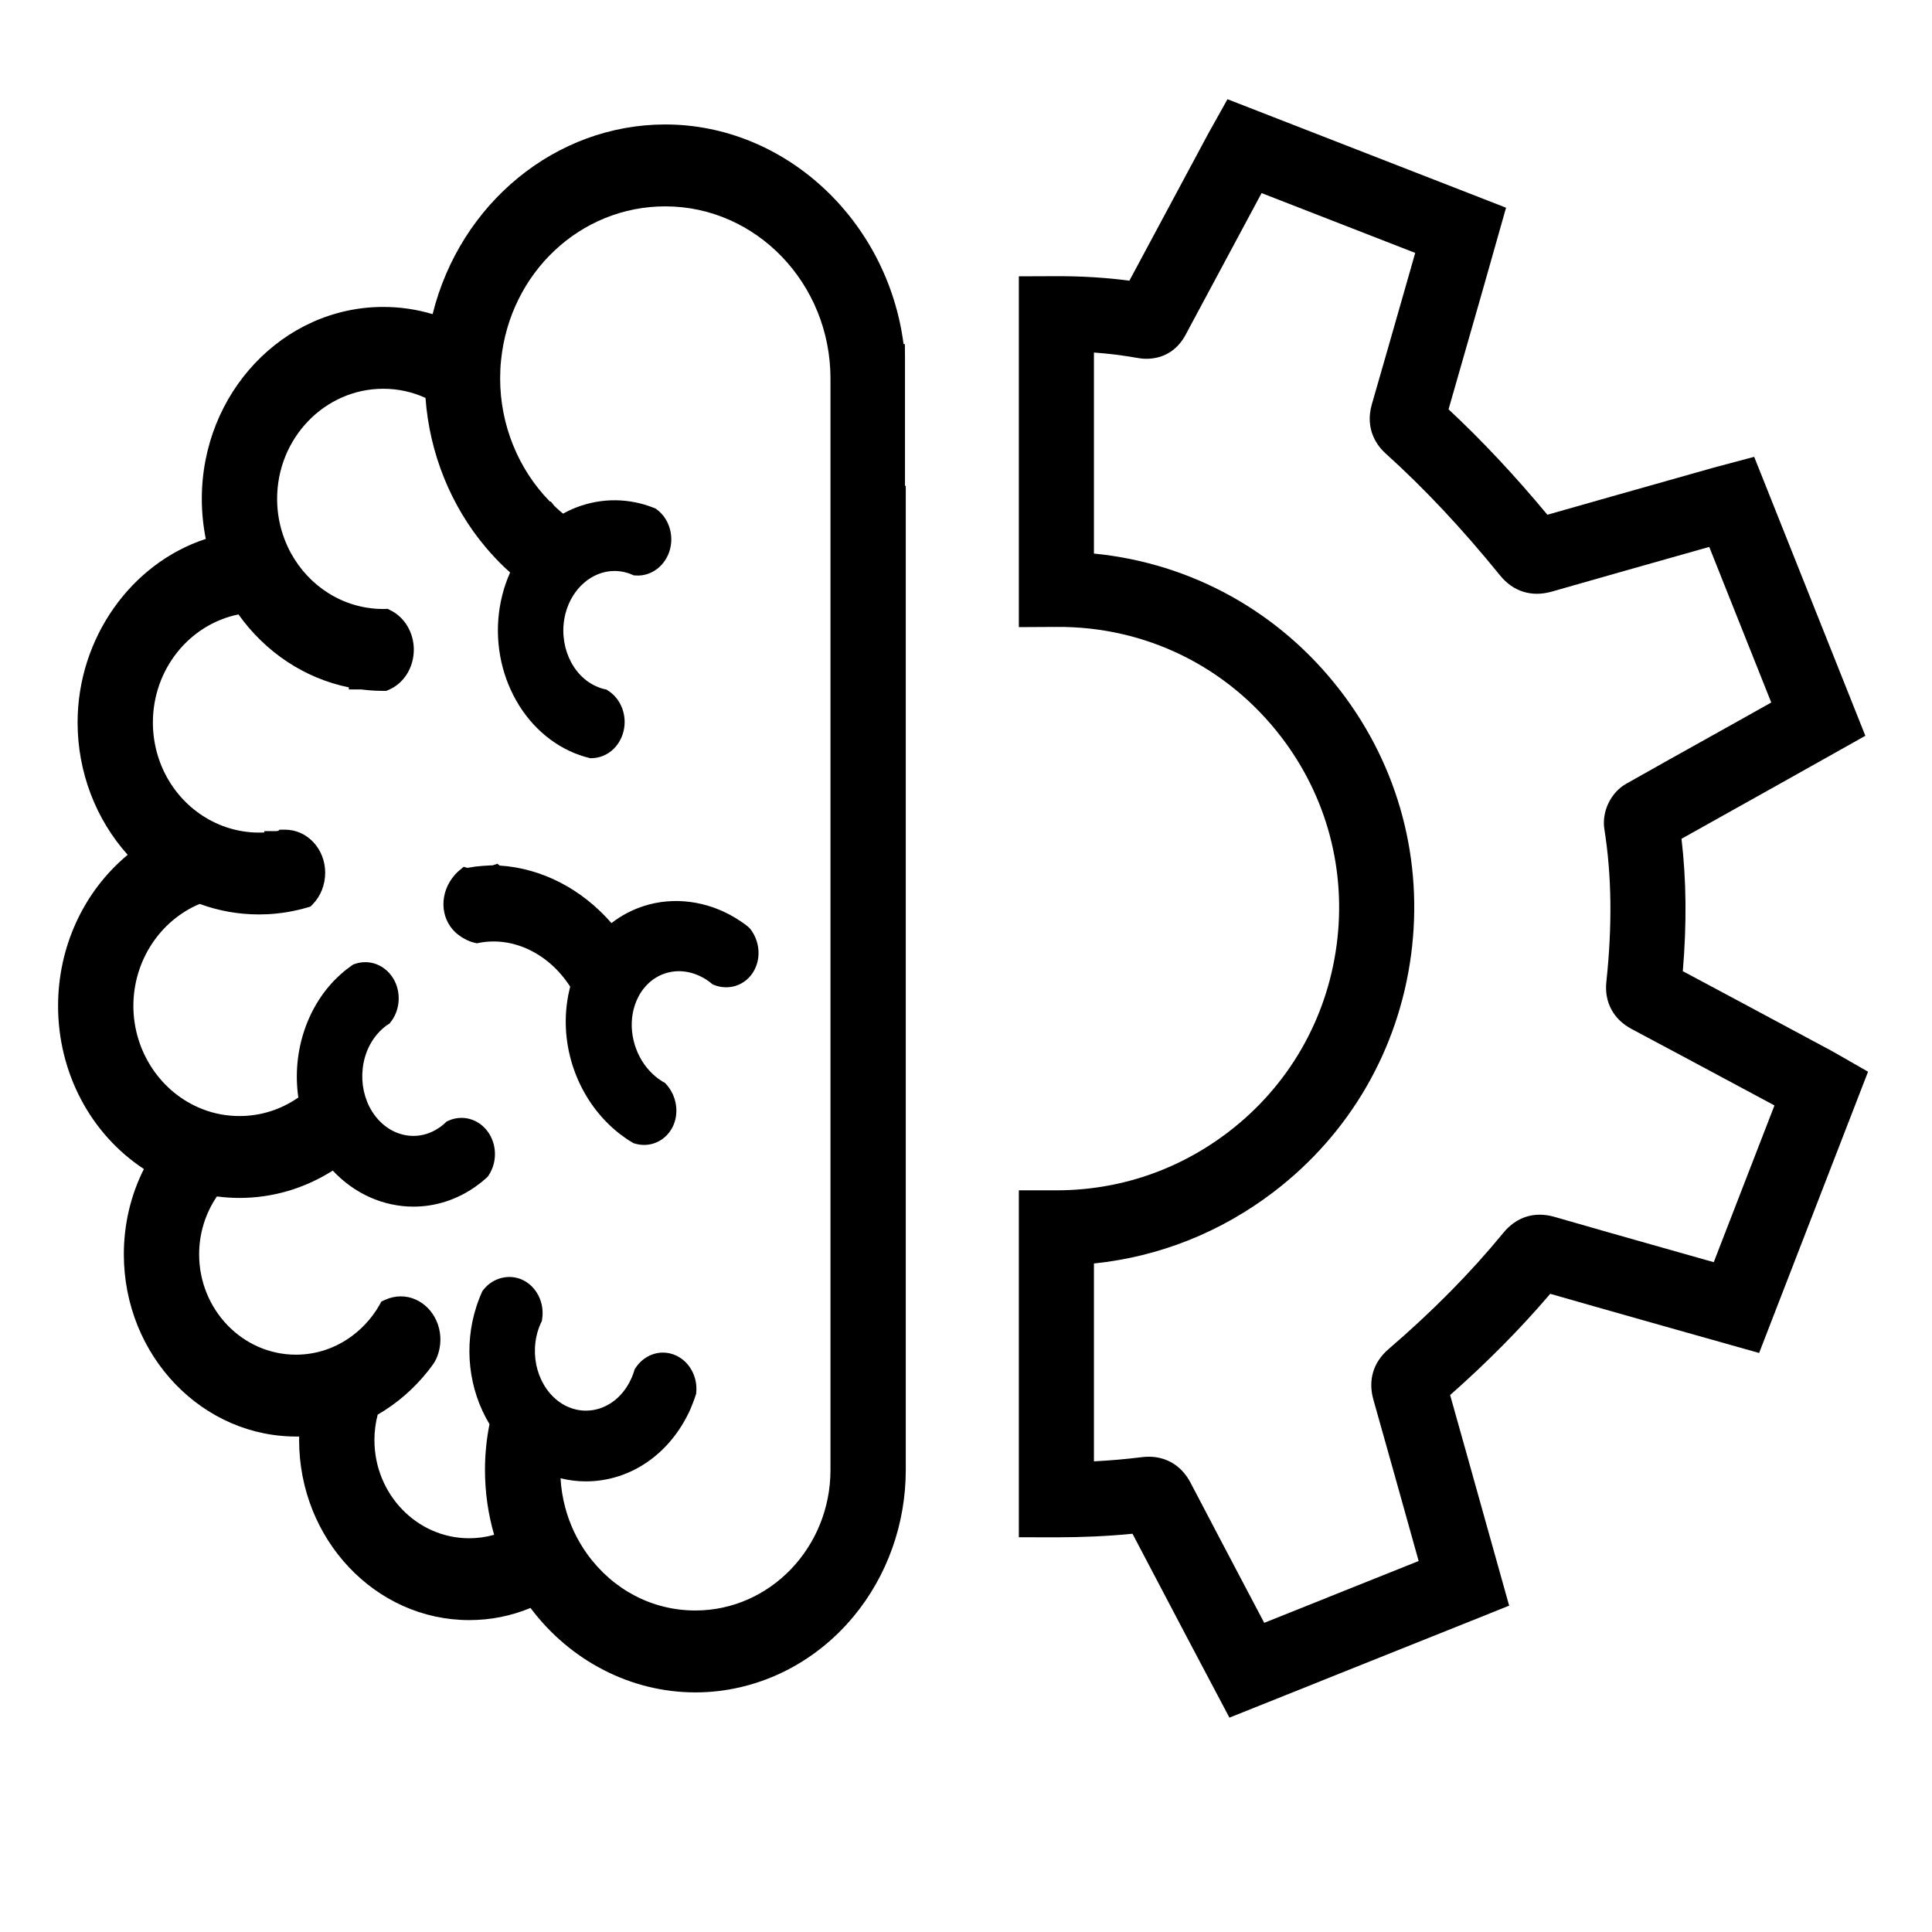
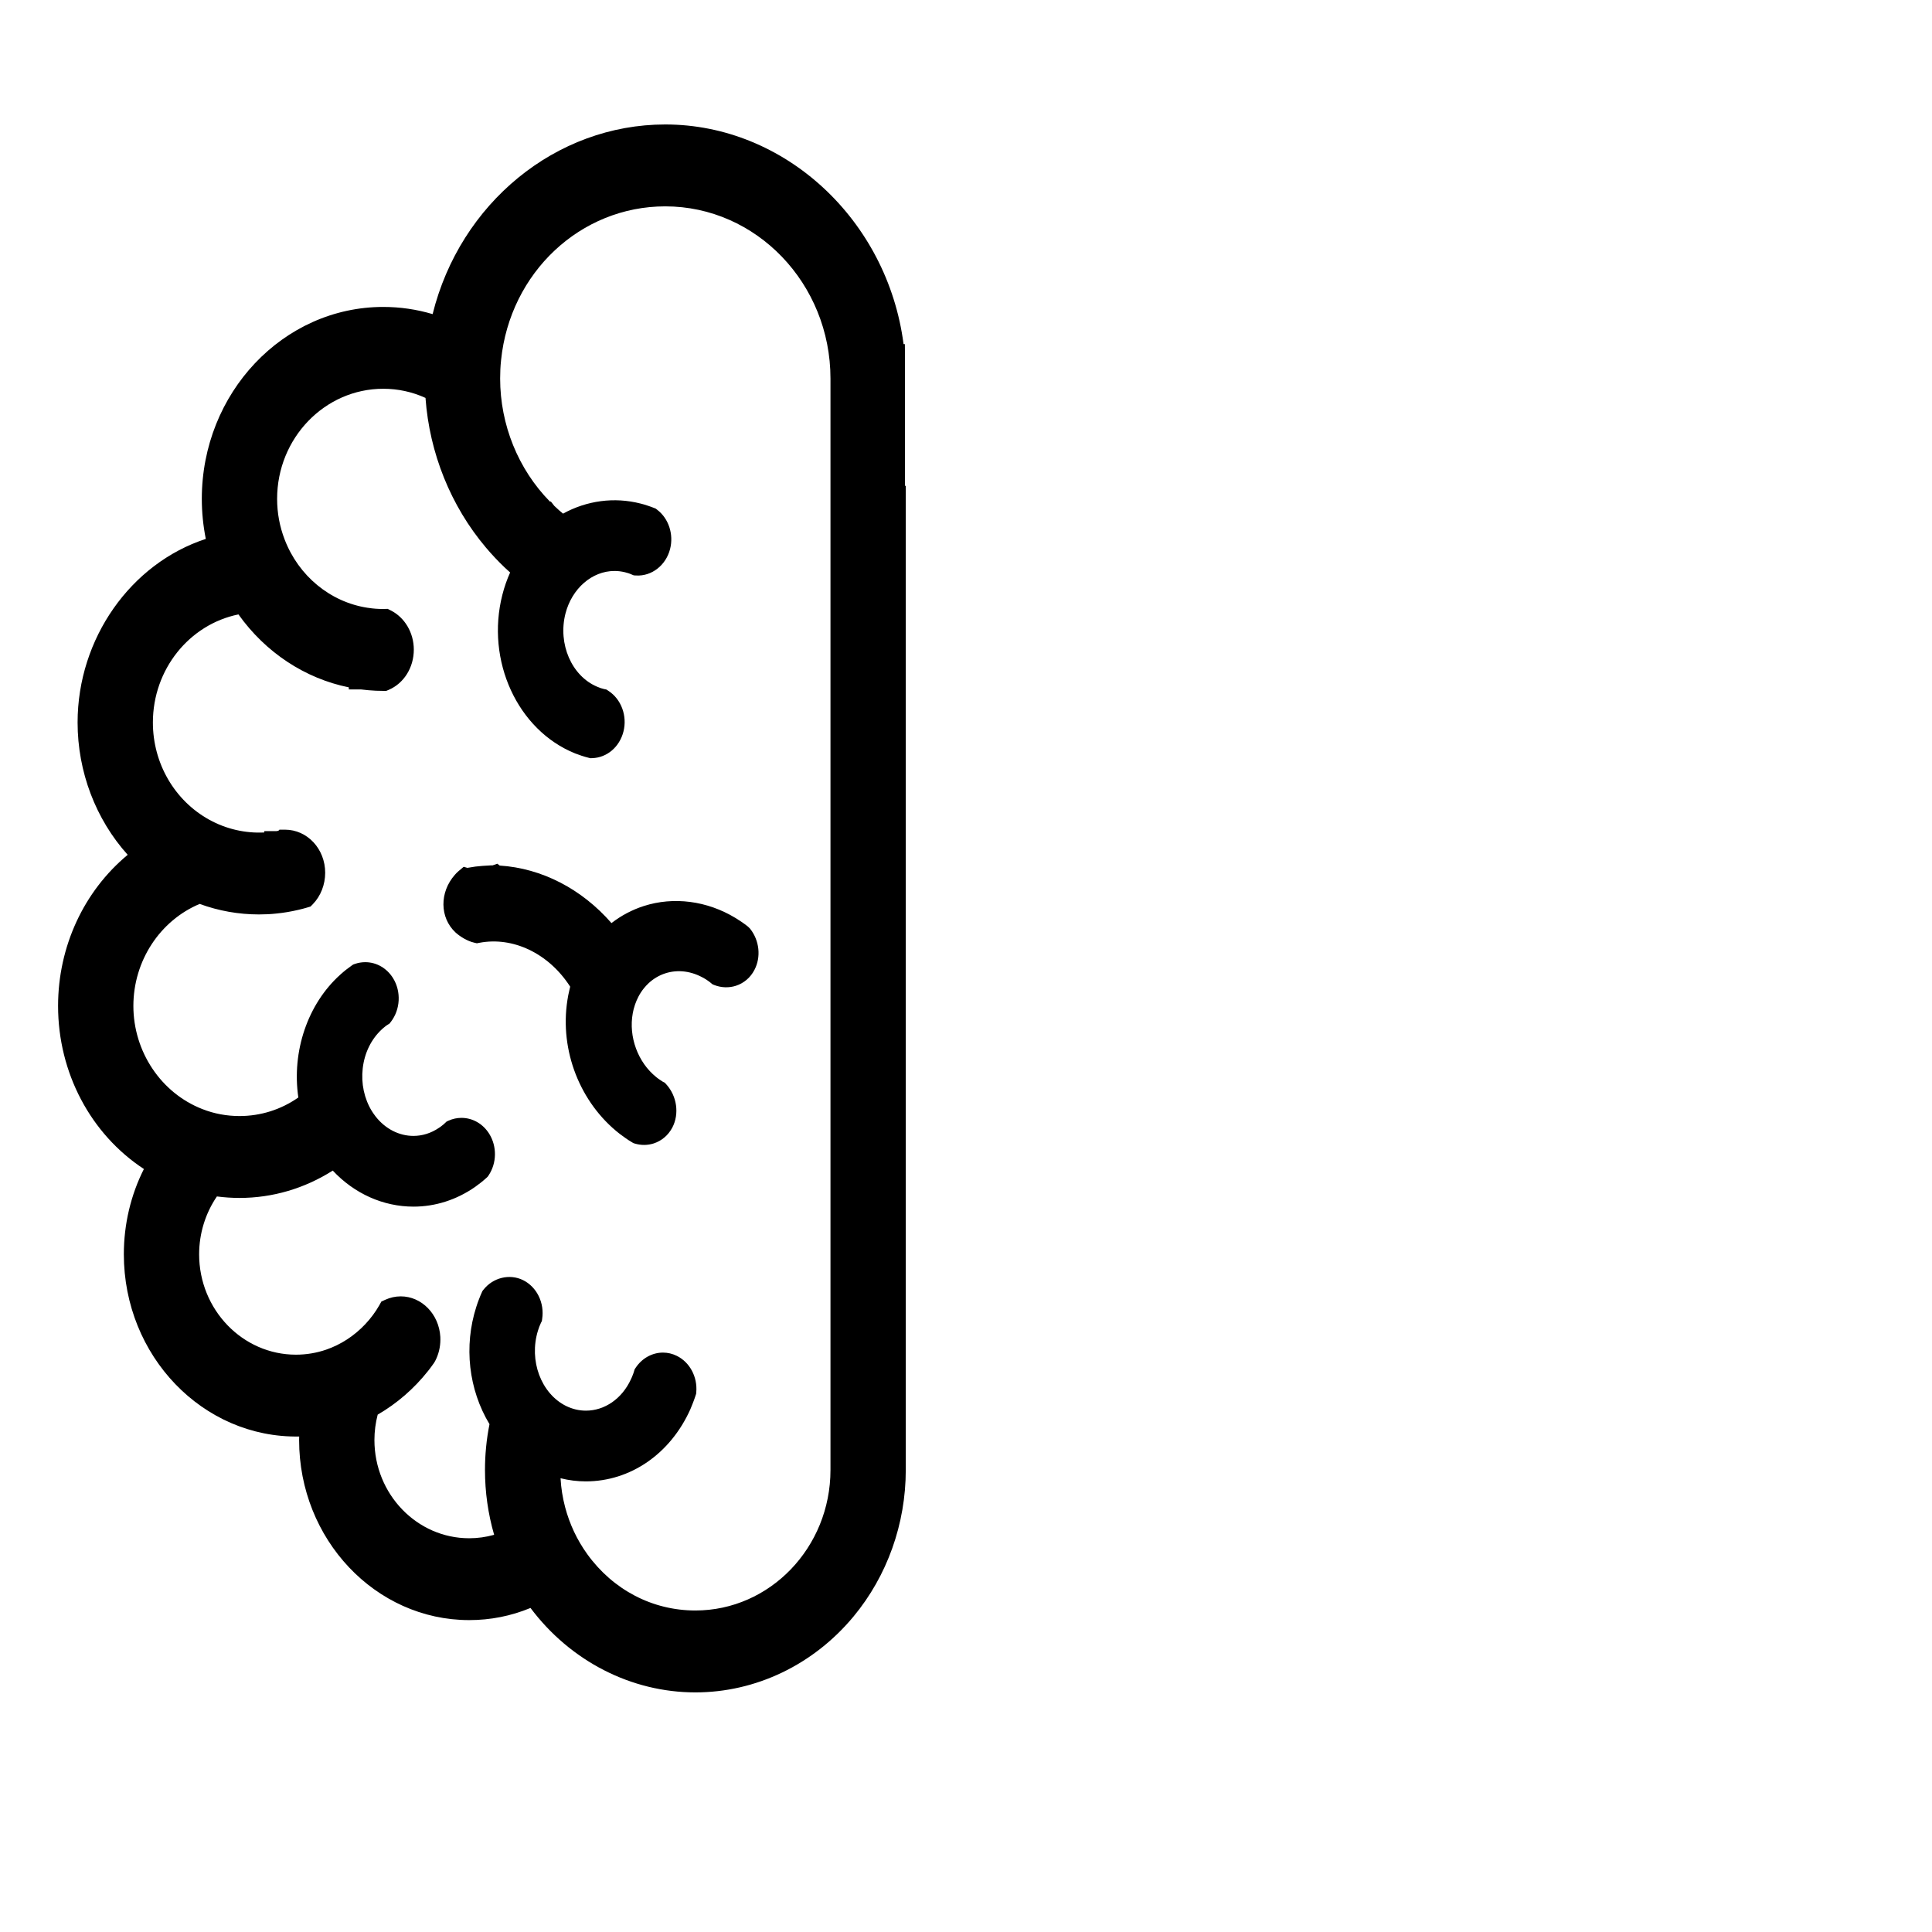
<svg xmlns="http://www.w3.org/2000/svg" width="191px" height="191px" viewBox="0 0 191 191">
  <title>icono-gobernanza</title>
  <g id="Page-1" stroke="none" stroke-width="1" fill="none" fill-rule="evenodd">
    <g id="Desktop-HD" transform="translate(-1614, -418)" fill="#000000">
      <g id="Group-10" transform="translate(1619.741, 427.808)">
        <path d="M68.845,86.074 C68.453,86.838 67.798,87.394 67.004,87.649 C66.328,87.866 65.581,87.843 64.902,87.585 L64.699,87.502 L64.533,87.366 C64.44,87.287 64.341,87.21 64.229,87.137 C64.114,87.052 64.004,86.986 63.897,86.925 C62.651,86.193 61.291,86.013 60.037,86.416 C59.428,86.612 58.876,86.939 58.399,87.376 C58.226,87.533 58.061,87.717 57.905,87.908 C57.702,88.163 57.52,88.439 57.366,88.74 C57.241,88.983 57.136,89.227 57.048,89.48 L57.014,89.586 C56.929,89.83 56.865,90.094 56.815,90.361 C56.388,92.683 57.32,95.224 59.136,96.675 C59.266,96.782 59.363,96.853 59.474,96.926 C59.579,97.001 59.683,97.069 59.793,97.136 L59.979,97.231 L60.125,97.388 C61.182,98.548 61.435,100.304 60.73,101.656 C60.33,102.416 59.676,102.978 58.884,103.233 C58.281,103.427 57.638,103.429 57.023,103.248 L56.865,103.197 L56.721,103.107 C56.512,102.986 56.307,102.854 56.104,102.709 C55.904,102.57 55.71,102.429 55.521,102.286 C51.593,99.221 49.574,94.038 50.355,89.061 C50.396,88.769 50.461,88.443 50.542,88.104 C50.57,87.98 50.6,87.863 50.628,87.738 C50.614,87.716 50.6,87.693 50.585,87.67 C48.477,84.441 44.982,82.771 41.664,83.396 L41.402,83.447 L41.145,83.386 C40.451,83.23 39.757,82.782 39.372,82.445 L39.286,82.37 C37.726,80.912 37.694,78.406 39.232,76.671 C39.341,76.547 39.452,76.43 39.57,76.331 L40.098,75.885 L40.464,75.99 C40.707,75.946 40.965,75.903 41.264,75.862 C41.742,75.81 42.197,75.771 42.633,75.754 L42.739,75.747 C42.806,75.745 42.879,75.743 42.949,75.747 L43.425,75.581 L43.66,75.763 C47.806,76.024 51.758,78.064 54.71,81.449 C55.671,80.705 56.75,80.135 57.905,79.763 C60.862,78.813 64.167,79.243 66.973,80.946 C67.194,81.084 67.398,81.216 67.598,81.349 C67.806,81.491 68.011,81.643 68.21,81.802 L68.411,82.002 C69.34,83.162 69.514,84.802 68.845,86.074" id="Fill-34" />
        <path d="M76.361,135.513 C76.361,143.177 70.37,149.407 63.002,149.407 C58.767,149.407 54.867,147.374 52.311,143.829 C51.303,142.428 50.574,140.872 50.128,139.194 C49.883,138.264 49.728,137.308 49.676,136.333 C50.496,136.539 51.329,136.643 52.175,136.643 C56.578,136.643 60.53,133.925 62.505,129.522 C62.602,129.295 62.693,129.069 62.777,128.85 C62.873,128.604 62.957,128.366 63.035,128.12 L63.08,127.985 L63.093,127.837 C63.228,126.319 62.454,124.866 61.169,124.234 C60.736,124.02 60.271,123.911 59.8,123.911 C58.735,123.911 57.728,124.472 57.108,125.402 L56.998,125.57 L56.94,125.763 C56.901,125.9 56.856,126.028 56.804,126.151 C56.759,126.28 56.7,126.409 56.63,126.557 C55.751,128.469 54.04,129.651 52.181,129.651 C51.509,129.651 50.858,129.496 50.231,129.193 C47.758,127.972 46.525,124.705 47.442,121.741 C47.48,121.612 47.526,121.483 47.571,121.36 C47.623,121.225 47.681,121.096 47.739,120.967 L47.83,120.792 L47.855,120.598 C48.107,118.997 47.326,117.416 45.964,116.744 C44.633,116.093 42.987,116.499 42.051,117.7 L41.954,117.822 L41.89,117.965 C41.787,118.19 41.689,118.43 41.599,118.669 C41.509,118.894 41.431,119.133 41.348,119.385 C40.095,123.277 40.586,127.565 42.651,130.987 C42.503,131.736 42.387,132.492 42.315,133.254 L42.31,133.318 C42.238,134.041 42.205,134.778 42.205,135.513 C42.205,137.701 42.51,139.852 43.11,141.925 C42.31,142.15 41.483,142.266 40.643,142.266 C35.478,142.266 31.275,137.909 31.275,132.556 C31.275,131.703 31.385,130.859 31.598,130.044 C33.49,128.953 35.194,127.474 36.563,125.744 L36.666,125.615 C36.834,125.396 37.002,125.17 37.176,124.918 L37.279,124.744 C37.615,124.105 37.796,123.368 37.796,122.619 C37.796,122.542 37.796,122.458 37.79,122.354 C37.66,120.107 35.943,118.352 33.878,118.352 C33.348,118.352 32.831,118.468 32.334,118.694 L31.959,118.868 L31.76,119.23 C31.372,119.909 30.901,120.54 30.365,121.108 C29.287,122.252 27.957,123.122 26.504,123.62 C25.548,123.949 24.541,124.117 23.514,124.117 C18.24,124.117 13.945,119.663 13.945,114.194 C13.945,112.141 14.566,110.139 15.702,108.474 C16.438,108.57 17.187,108.621 17.936,108.621 C21.209,108.621 24.373,107.685 27.156,105.917 C29.287,108.195 32.14,109.481 35.143,109.481 C37.293,109.481 39.397,108.809 41.231,107.531 C41.418,107.395 41.606,107.253 41.799,107.104 C41.986,106.956 42.174,106.795 42.355,106.633 L42.471,106.523 L42.561,106.394 C43.375,105.18 43.4,103.534 42.632,102.294 C42.019,101.301 40.992,100.706 39.882,100.706 C39.443,100.706 39.016,100.796 38.61,100.978 L38.403,101.075 L38.242,101.229 C38.151,101.32 38.055,101.398 37.945,101.481 C37.854,101.559 37.757,101.629 37.641,101.7 C36.88,102.217 36.014,102.489 35.13,102.489 C33.71,102.489 32.354,101.791 31.404,100.583 C31.262,100.396 31.132,100.216 31.023,100.041 C30.267,98.808 29.945,97.304 30.119,95.806 C30.294,94.282 30.959,92.926 32.004,91.957 C32.095,91.874 32.185,91.79 32.289,91.713 C32.38,91.635 32.476,91.564 32.573,91.506 L32.766,91.384 L32.903,91.208 C33.845,89.989 33.935,88.219 33.122,86.902 C32.508,85.908 31.482,85.314 30.371,85.314 C30.016,85.314 29.673,85.372 29.338,85.488 L29.177,85.547 L29.035,85.643 C28.834,85.785 28.641,85.927 28.454,86.075 C28.266,86.223 28.085,86.38 27.892,86.554 C24.67,89.453 23.088,94.14 23.753,98.692 C22.029,99.893 20.034,100.525 17.936,100.525 C16.676,100.525 15.444,100.3 14.275,99.841 C10.188,98.259 7.445,94.159 7.445,89.64 C7.445,85.204 10.059,81.207 13.997,79.555 C15.882,80.245 17.852,80.594 19.86,80.594 C20.447,80.594 21.029,80.568 21.597,80.503 C22.32,80.433 23.043,80.31 23.753,80.142 C24.05,80.071 24.348,80 24.638,79.909 L24.96,79.813 L25.193,79.574 C25.968,78.774 26.407,77.643 26.407,76.475 C26.407,74.125 24.651,72.214 22.429,72.214 L21.888,72.214 L21.778,72.324 C21.72,72.329 21.655,72.343 21.597,72.355 L20.39,72.355 L20.39,72.491 C18.51,72.588 16.613,72.149 14.959,71.239 C11.512,69.34 9.374,65.654 9.374,61.618 C9.374,56.382 12.958,51.928 17.833,50.934 C20.512,54.697 24.412,57.267 28.744,58.145 L28.744,58.352 L29.964,58.352 C30.21,58.384 30.455,58.409 30.707,58.43 C31.178,58.474 31.669,58.494 32.179,58.494 L32.444,58.494 L32.69,58.39 C34.194,57.745 35.169,56.182 35.169,54.413 C35.169,52.748 34.271,51.223 32.876,50.533 L32.586,50.385 L32.147,50.397 C31.649,50.397 31.152,50.365 30.681,50.287 L30.578,50.275 C26.904,49.706 23.773,47.124 22.397,43.521 C21.907,42.249 21.655,40.9 21.655,39.512 C21.655,33.507 26.362,28.626 32.147,28.626 C33.6,28.626 35.006,28.929 36.324,29.53 C36.718,34.986 38.823,40.215 42.296,44.322 C42.877,45.013 43.503,45.677 44.169,46.311 C44.343,46.471 44.511,46.633 44.691,46.788 C44.375,47.492 44.117,48.228 43.923,48.997 C42.265,55.492 45.415,62.373 51.11,64.673 C51.323,64.757 51.536,64.834 51.755,64.905 C51.987,64.982 52.22,65.047 52.446,65.105 L52.62,65.15 L52.801,65.144 C54.267,65.099 55.506,64.04 55.894,62.516 C56.287,60.973 55.681,59.313 54.403,58.487 L54.209,58.359 L53.976,58.312 C53.866,58.287 53.757,58.255 53.634,58.216 C53.53,58.177 53.427,58.138 53.291,58.08 C50.774,57.021 49.399,53.851 50.16,50.855 C50.799,48.37 52.788,46.639 55.009,46.639 C55.345,46.639 55.681,46.678 56.035,46.763 C56.146,46.788 56.255,46.821 56.378,46.859 C56.488,46.898 56.598,46.936 56.694,46.982 L56.914,47.073 L57.146,47.086 C58.69,47.176 60.097,46.072 60.504,44.47 C60.878,43.011 60.362,41.449 59.226,40.584 L59.083,40.473 L58.922,40.409 C58.703,40.325 58.483,40.242 58.257,40.17 C58.031,40.092 57.805,40.028 57.573,39.971 C55.002,39.312 52.272,39.673 49.922,40.971 C49.792,40.867 49.663,40.758 49.527,40.636 C49.366,40.493 49.211,40.35 49.056,40.202 L48.721,39.776 L48.623,39.776 C45.492,36.586 43.704,32.183 43.704,27.618 C43.704,27.018 43.73,26.412 43.794,25.811 C44.673,17.134 51.652,10.593 60.026,10.593 C69.033,10.593 76.361,18.232 76.361,27.618 L76.361,135.513 Z M83.727,38.22 L83.727,25.5 L83.715,24.21 L83.586,24.21 C81.997,11.942 71.861,2.497 60.026,2.497 C49.198,2.497 39.746,10.296 37.028,21.246 C35.446,20.775 33.813,20.536 32.147,20.536 C22.256,20.536 14.21,29.046 14.21,39.512 C14.21,40.848 14.346,42.172 14.604,43.47 C7.192,45.89 1.93,53.309 1.93,61.618 C1.93,66.493 3.719,71.181 6.883,74.7 C2.55,78.295 1.13686838e-13,83.771 1.13686838e-13,89.64 C1.13686838e-13,96.244 3.222,102.308 8.484,105.762 C7.18,108.35 6.502,111.237 6.502,114.194 C6.502,124.241 14.308,132.375 23.837,132.207 C23.83,132.324 23.83,132.44 23.83,132.556 C23.83,142.37 31.372,150.357 40.643,150.357 C42.742,150.357 44.776,149.956 46.706,149.156 C50.638,154.404 56.656,157.504 63.002,157.504 C68.987,157.504 74.688,154.767 78.646,149.994 C81.971,145.985 83.805,140.84 83.805,135.513 L83.805,38.22 L83.727,38.22 Z" id="Fill-36" />
-         <path d="M107.825,134.205 C109.608,134.205 111.09,135.117 111.957,136.775 C113.741,140.188 115.536,143.596 117.331,147.003 L118.357,148.95 C118.651,149.509 118.946,150.067 119.242,150.627 L134.509,144.515 L134.092,143.025 C132.744,138.203 131.397,133.381 130.034,128.563 C129.49,126.639 130.02,124.866 131.529,123.57 C135.902,119.81 139.617,116.048 142.886,112.067 C144.184,110.486 145.975,109.927 147.932,110.493 C151.454,111.512 155.047,112.529 158.521,113.512 L160.854,114.173 C161.795,114.44 162.737,114.705 163.683,114.972 L169.685,99.477 L169.12,99.174 C164.602,96.75 160.084,94.326 155.557,91.916 C153.761,90.961 152.852,89.265 153.065,87.263 C153.659,81.686 153.595,76.749 152.87,72.169 C152.595,70.429 153.502,68.539 155.027,67.677 C157.759,66.13 160.502,64.6 163.245,63.069 L166,61.531 C167.121,60.904 168.241,60.276 169.367,59.642 L163.237,44.261 L162.133,44.573 C157.313,45.935 152.492,47.297 147.677,48.677 C145.677,49.248 143.858,48.682 142.557,47.079 C138.778,42.423 135.069,38.472 131.22,35.001 C130.567,34.413 129.129,32.762 129.884,30.152 C131.015,26.238 132.135,22.319 133.254,18.401 L133.655,16.997 C133.826,16.397 133.997,15.797 134.168,15.195 L118.981,9.281 L111.569,23.1 C110.144,25.957 107.546,25.727 106.783,25.591 C105.357,25.334 103.907,25.152 102.407,25.043 L102.407,44.918 C112.074,45.869 120.823,50.708 126.818,58.537 C132.541,66.01 135.005,75.273 133.756,84.622 C132.507,93.969 127.698,102.27 120.214,107.997 C114.968,112.01 108.872,114.433 102.407,115.102 L102.407,134.662 C104.019,134.58 105.6,134.442 107.135,134.249 C107.369,134.22 107.6,134.205 107.825,134.205 L107.825,134.205 Z M115.802,160 L113.495,155.639 C112.921,154.556 112.354,153.483 111.788,152.41 L110.763,150.463 C109.246,147.584 107.729,144.704 106.219,141.821 C103.775,142.061 101.248,142.172 98.687,142.174 L94.983,142.166 L94.983,107.868 L98.695,107.869 L98.7,107.869 C104.891,107.869 110.77,105.874 115.702,102.101 C121.612,97.578 125.41,91.021 126.397,83.639 C127.383,76.259 125.439,68.947 120.924,63.051 C115.592,56.087 107.499,52.106 98.715,52.17 L94.983,52.19 L94.983,17.51 L98.681,17.496 C101.21,17.491 103.59,17.633 105.911,17.942 L113.7,3.417 C113.771,3.287 113.843,3.158 113.926,3.012 L115.609,0 L143.149,10.726 L141.779,15.562 C141.45,16.728 141.123,17.883 140.794,19.037 L140.392,20.44 C139.419,23.847 138.446,27.253 137.465,30.657 C140.779,33.752 143.996,37.184 147.237,41.08 C151.527,39.855 155.821,38.642 160.114,37.429 L163.604,36.442 C163.794,36.389 163.986,36.338 164.201,36.282 L167.68,35.355 L178.67,62.932 L173.974,65.57 C172.513,66.391 171.069,67.203 169.622,68.011 L166.862,69.552 C164.738,70.737 162.614,71.923 160.494,73.116 C160.977,77.205 161.019,81.519 160.623,86.204 C164.63,88.34 168.63,90.486 172.63,92.632 L175.304,94.067 C175.496,94.169 175.684,94.278 175.899,94.403 L178.937,96.143 L168.168,123.949 L162.917,122.469 C161.544,122.083 160.187,121.701 158.83,121.316 L156.498,120.656 C153.553,119.822 150.524,118.964 147.517,118.1 C144.577,121.544 141.318,124.84 137.62,128.108 C138.835,132.413 140.038,136.72 141.242,141.027 L143.456,148.93 L115.802,160 Z" id="Fill-38" />
      </g>
    </g>
  </g>
</svg>